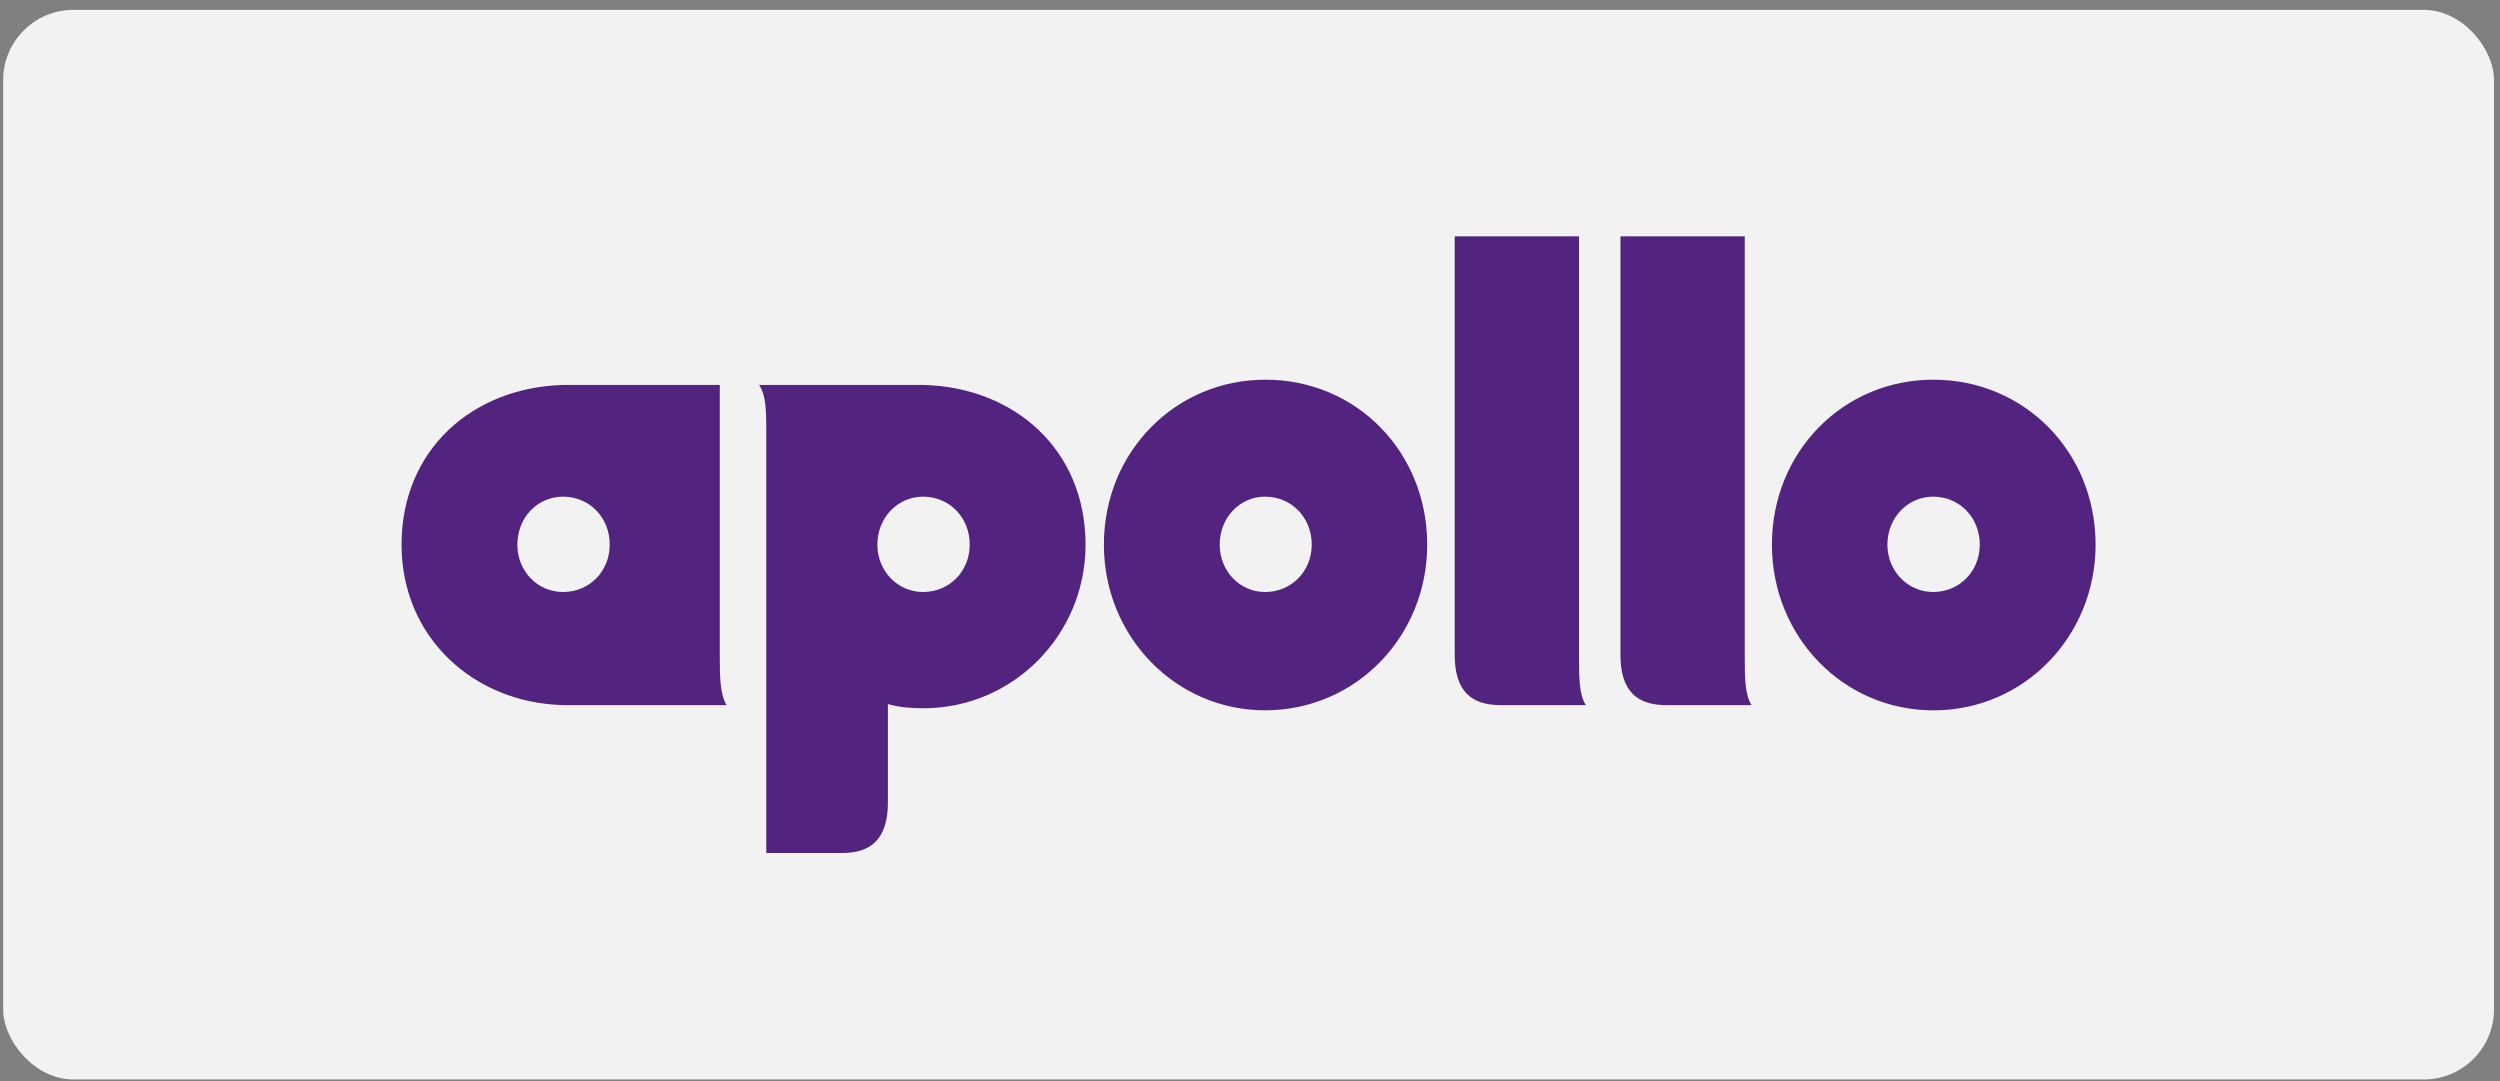
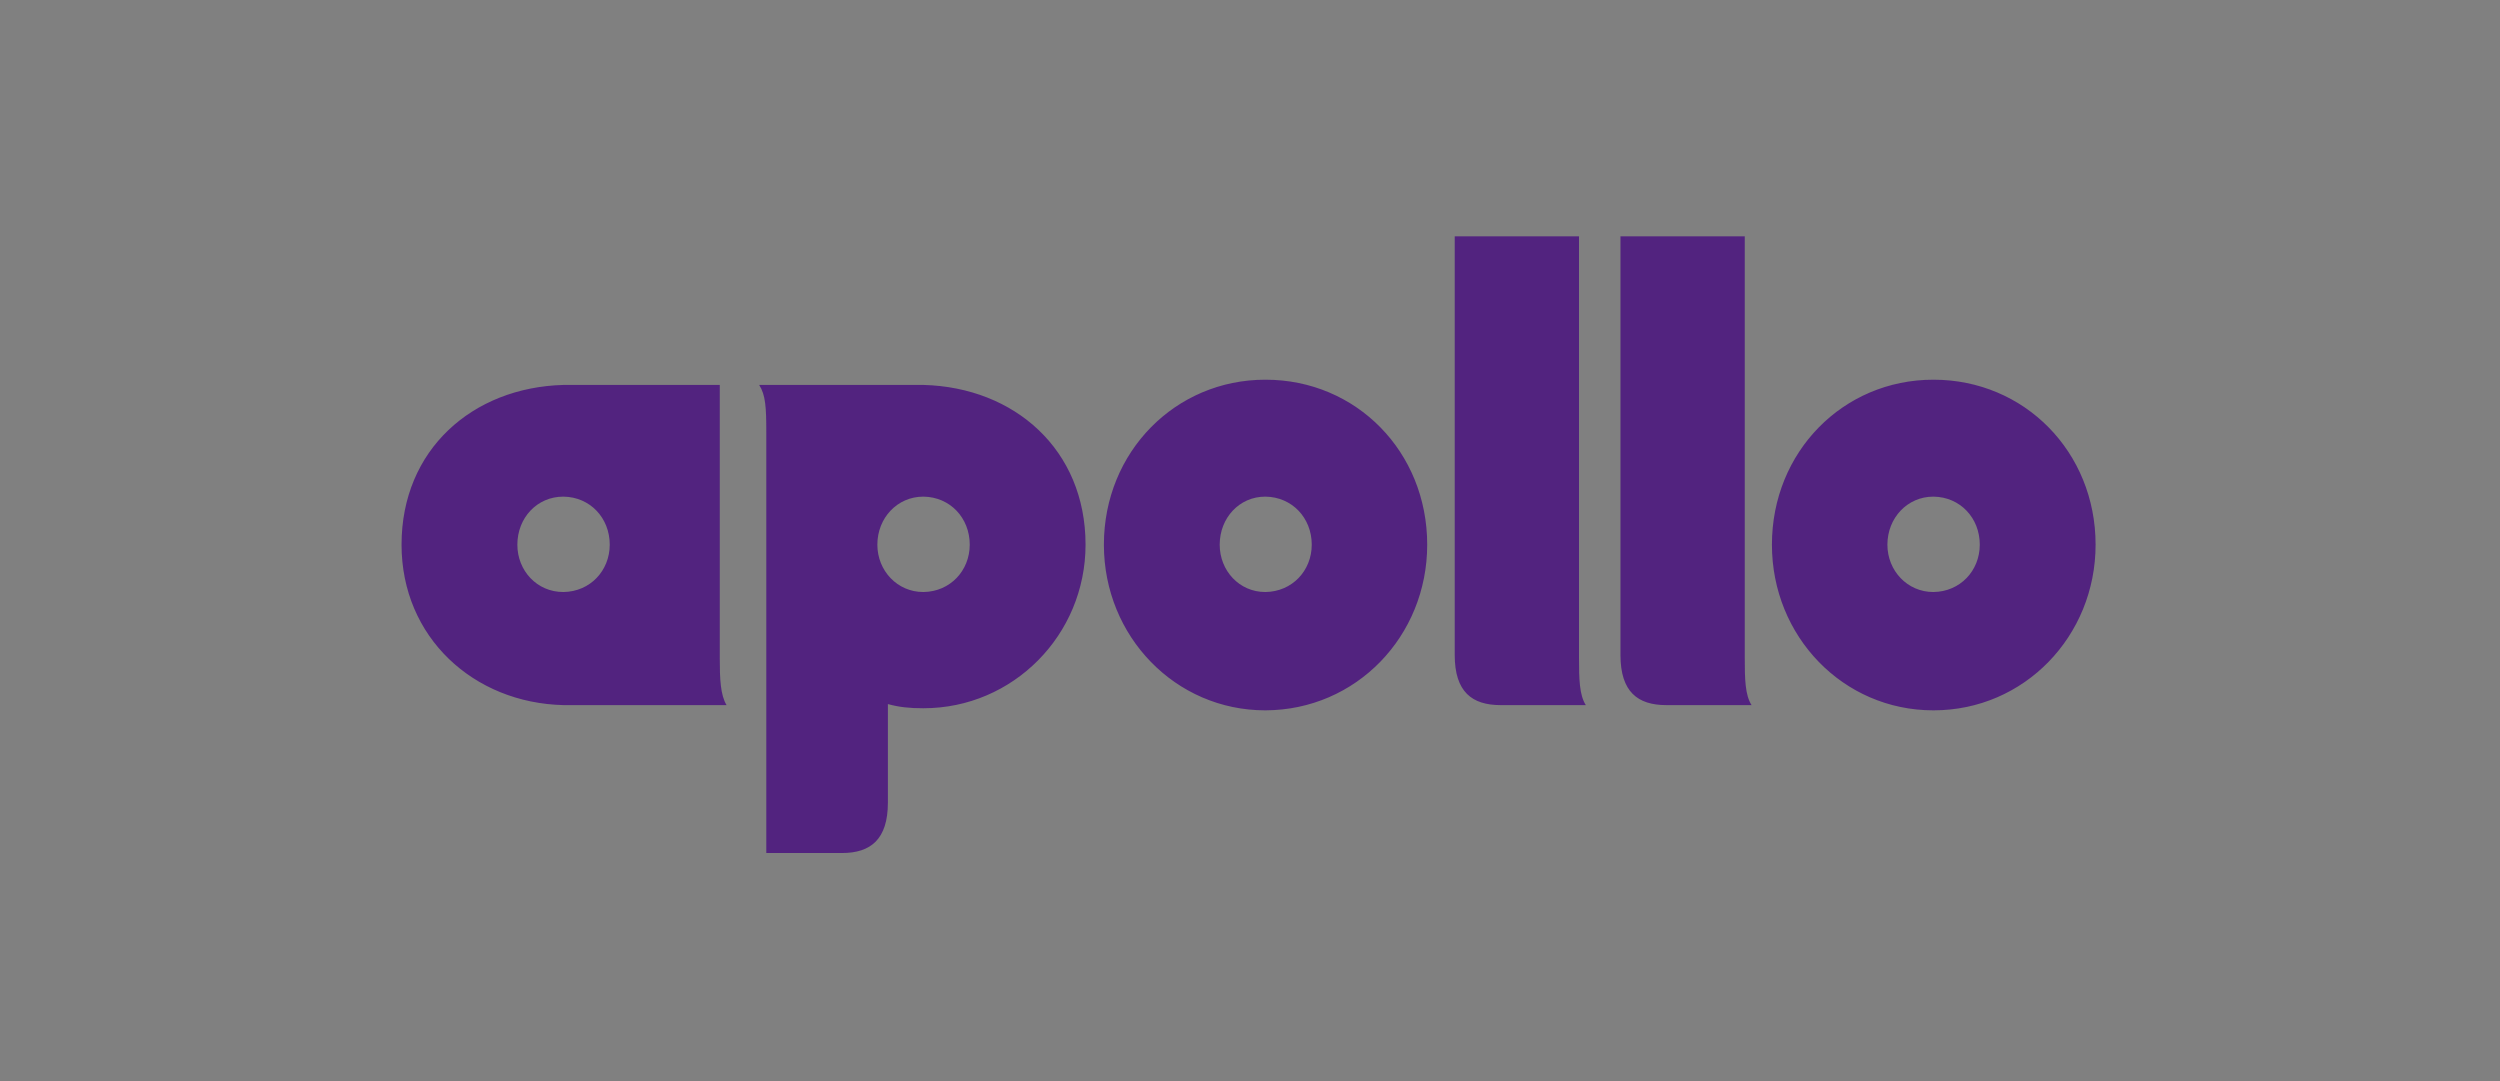
<svg xmlns="http://www.w3.org/2000/svg" width="178" height="77" viewBox="0 0 178 77" fill="none">
  <rect x="0" y="0" width="178" height="77" fill="#808080" stroke="none" />
-   <rect x="0.225" y="0.703" width="177.348" height="76.156" rx="5" fill="#F2F2F2" />
  <path fill-rule="evenodd" clip-rule="evenodd" d="M40.124 27.407V35.361C40.1 35.361 40.1 35.361 40.1 35.361C38.238 35.361 36.836 36.873 36.836 38.781C36.836 40.639 38.238 42.151 40.1 42.151C40.1 42.151 40.1 42.151 40.124 42.151V50.204C33.716 50.055 28.59 45.372 28.59 38.781C28.59 32.016 33.644 27.58 40.124 27.407ZM40.124 50.204V42.151C42.011 42.126 43.413 40.639 43.413 38.781C43.413 36.873 42.011 35.386 40.124 35.361V27.407C40.245 27.407 40.39 27.407 40.535 27.407H51.248V46.859C51.248 48.345 51.296 49.485 51.731 50.204H40.439C40.342 50.204 40.221 50.204 40.124 50.204ZM65.757 27.407V35.361C65.757 35.361 65.757 35.361 65.732 35.361C63.895 35.361 62.468 36.873 62.468 38.781C62.468 40.639 63.895 42.151 65.732 42.151C65.757 42.151 65.757 42.151 65.757 42.151V50.427C65.757 50.427 65.757 50.427 65.732 50.427C64.765 50.427 64.016 50.352 63.218 50.13V57.142C63.218 59.769 61.984 60.735 59.953 60.735H54.56V30.752C54.56 29.017 54.512 28.125 54.053 27.407H65.345C65.49 27.407 65.636 27.407 65.757 27.407ZM65.757 50.427V42.151C67.643 42.126 69.045 40.639 69.045 38.781C69.045 36.873 67.643 35.386 65.757 35.361V27.407C72.237 27.58 77.291 32.016 77.291 38.781C77.291 45.223 72.116 50.427 65.757 50.427ZM90.083 50.576H90.107V42.151H90.083C88.245 42.151 86.843 40.639 86.843 38.781C86.843 36.873 88.245 35.361 90.083 35.361H90.107V27.035H90.083C83.699 27.035 78.597 32.165 78.597 38.781C78.597 45.322 83.699 50.576 90.083 50.576ZM124.711 50.204C124.251 49.485 124.227 48.345 124.227 46.859V16.826H115.377V46.636C115.377 49.262 116.61 50.204 118.641 50.204H124.711ZM106.841 50.204H112.91C112.451 49.485 112.426 48.345 112.426 46.859V16.826H103.576V46.636C103.576 49.262 104.809 50.204 106.841 50.204ZM137.672 27.035V35.361C137.672 35.361 137.672 35.361 137.648 35.361C135.81 35.361 134.383 36.873 134.383 38.781C134.383 40.639 135.81 42.151 137.648 42.151C137.672 42.151 137.672 42.151 137.672 42.151V50.576C137.672 50.576 137.672 50.576 137.648 50.576C131.239 50.576 126.161 45.322 126.161 38.781C126.161 32.165 131.239 27.035 137.648 27.035C137.672 27.035 137.672 27.035 137.672 27.035ZM90.107 50.576C96.564 50.551 101.617 45.297 101.617 38.781C101.617 32.165 96.564 27.035 90.107 27.035V35.361C91.993 35.386 93.396 36.873 93.396 38.781C93.396 40.639 91.993 42.126 90.107 42.151V50.576ZM137.672 50.576V42.151C139.558 42.126 140.96 40.639 140.96 38.781C140.96 36.873 139.558 35.386 137.672 35.361V27.035C144.128 27.035 149.206 32.165 149.206 38.781C149.206 45.297 144.128 50.576 137.672 50.576Z" fill="#52237F" />
</svg>